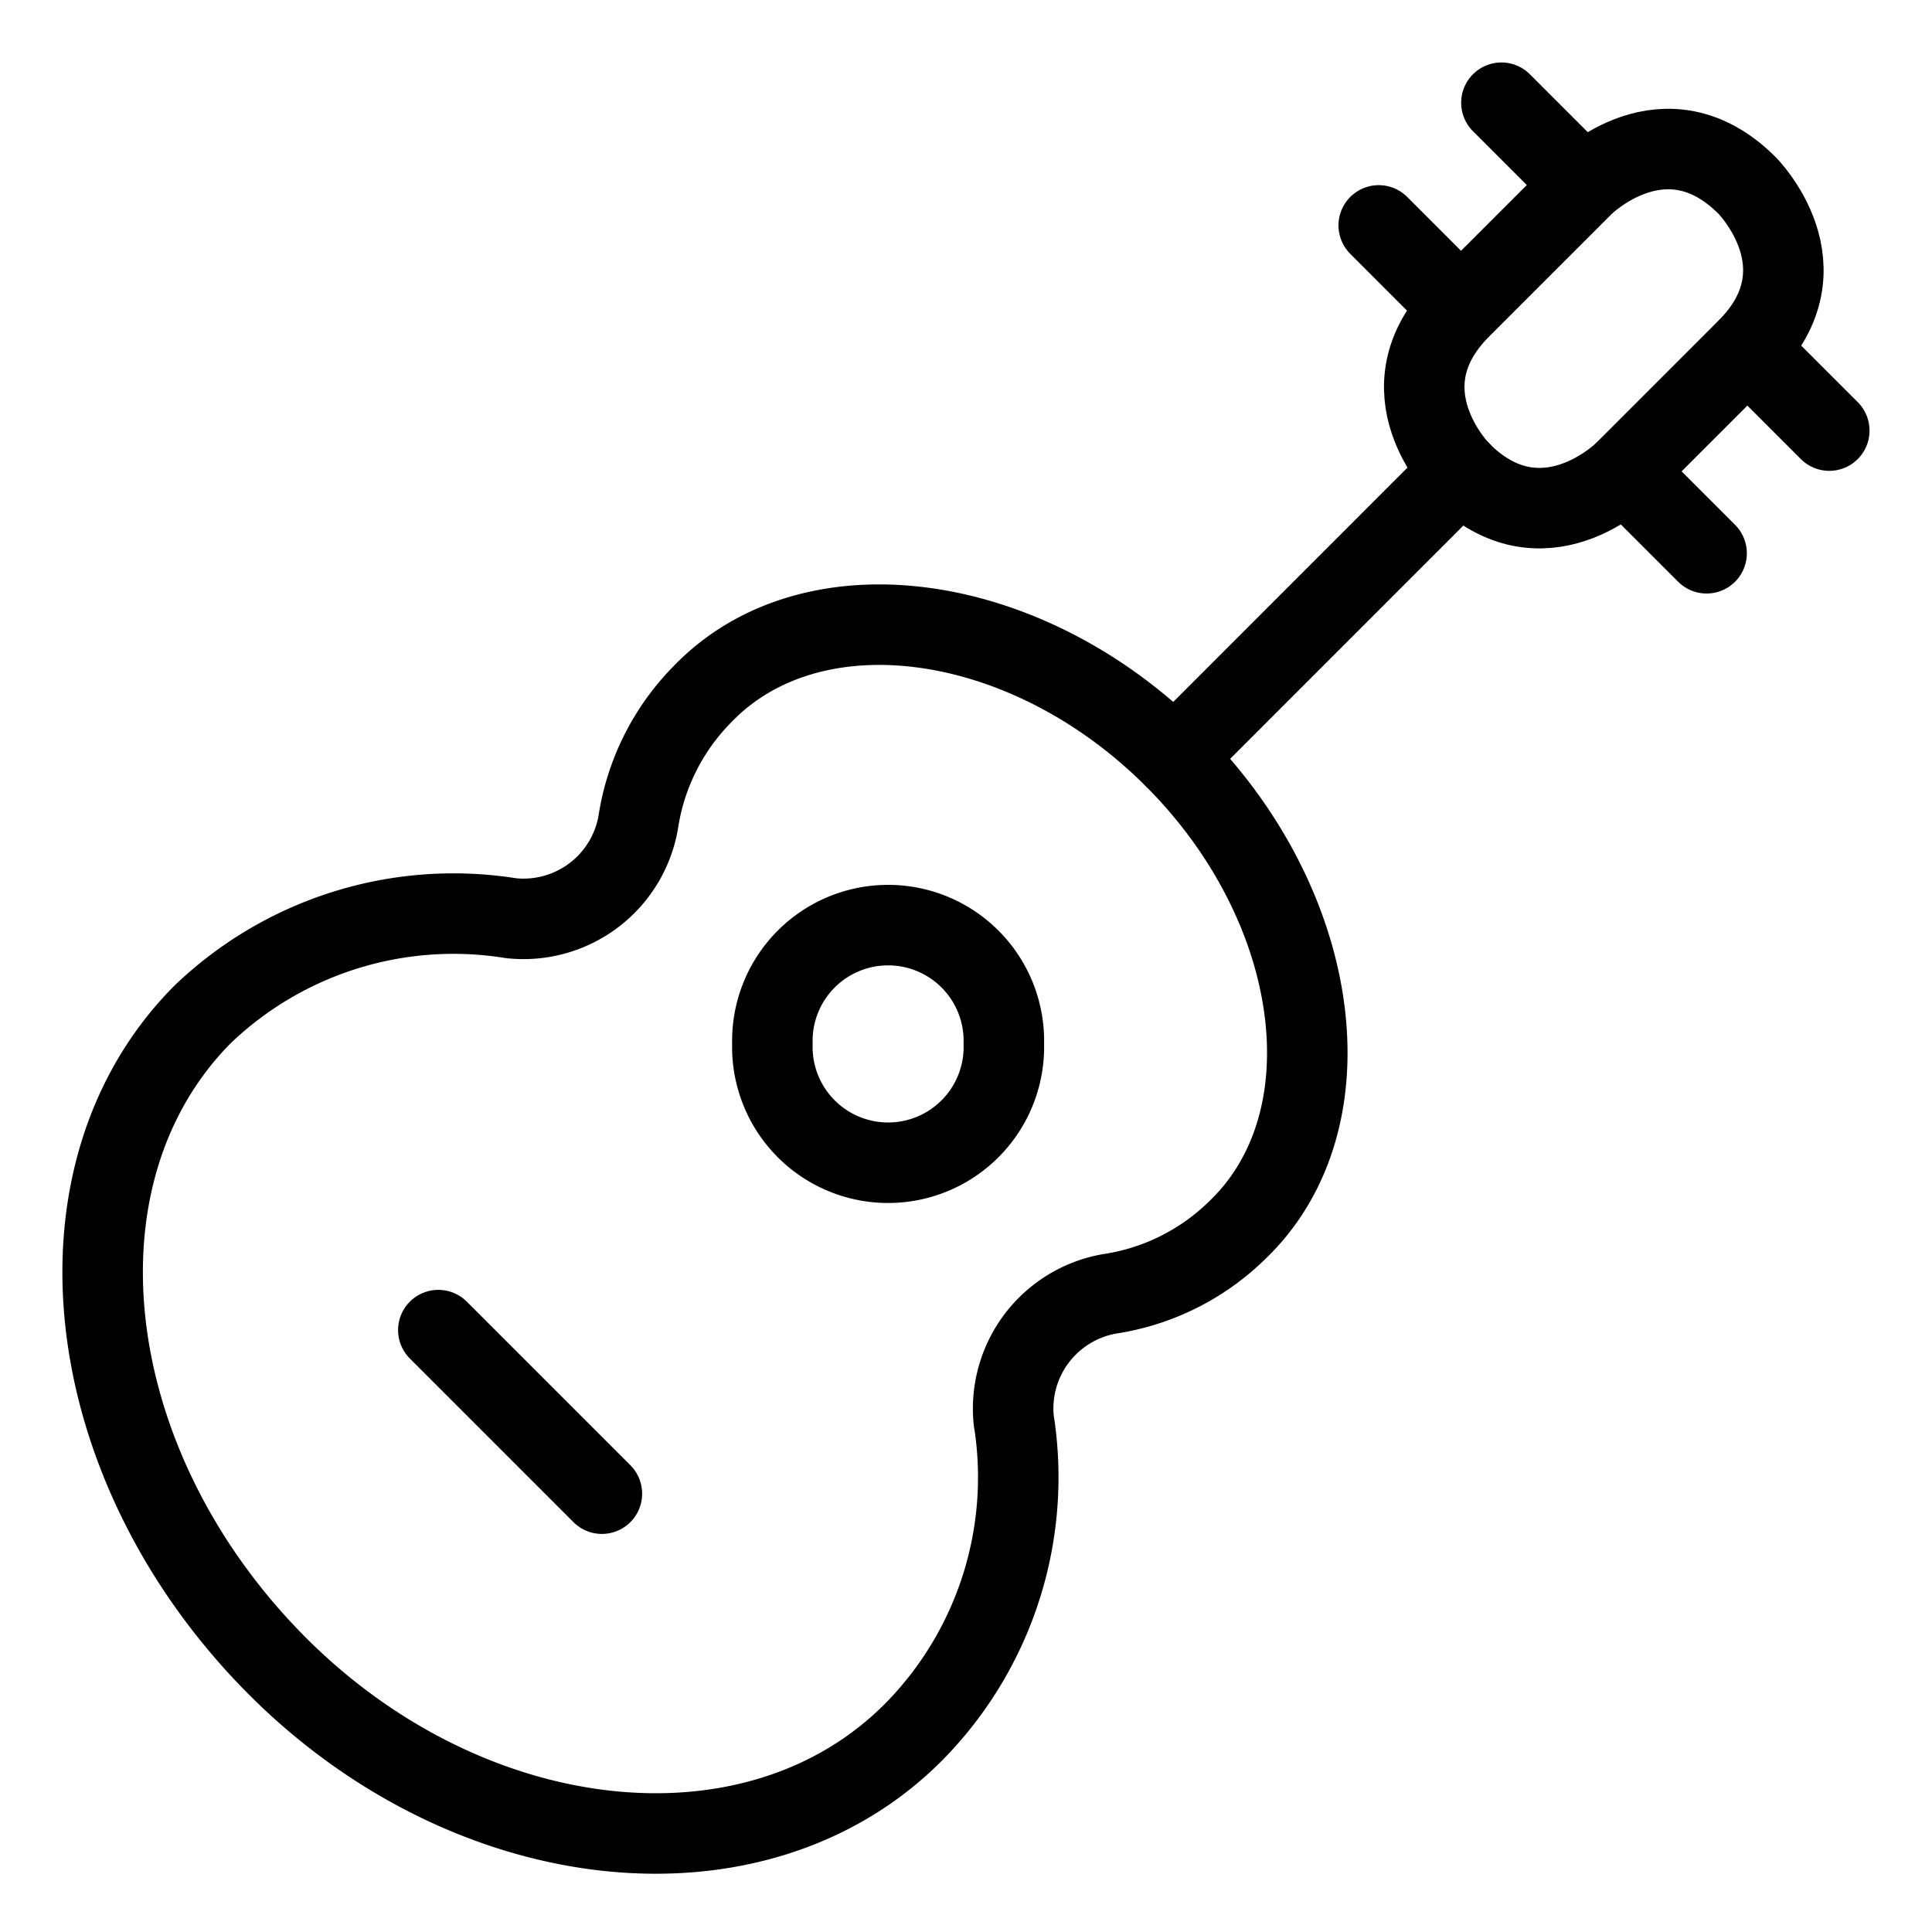
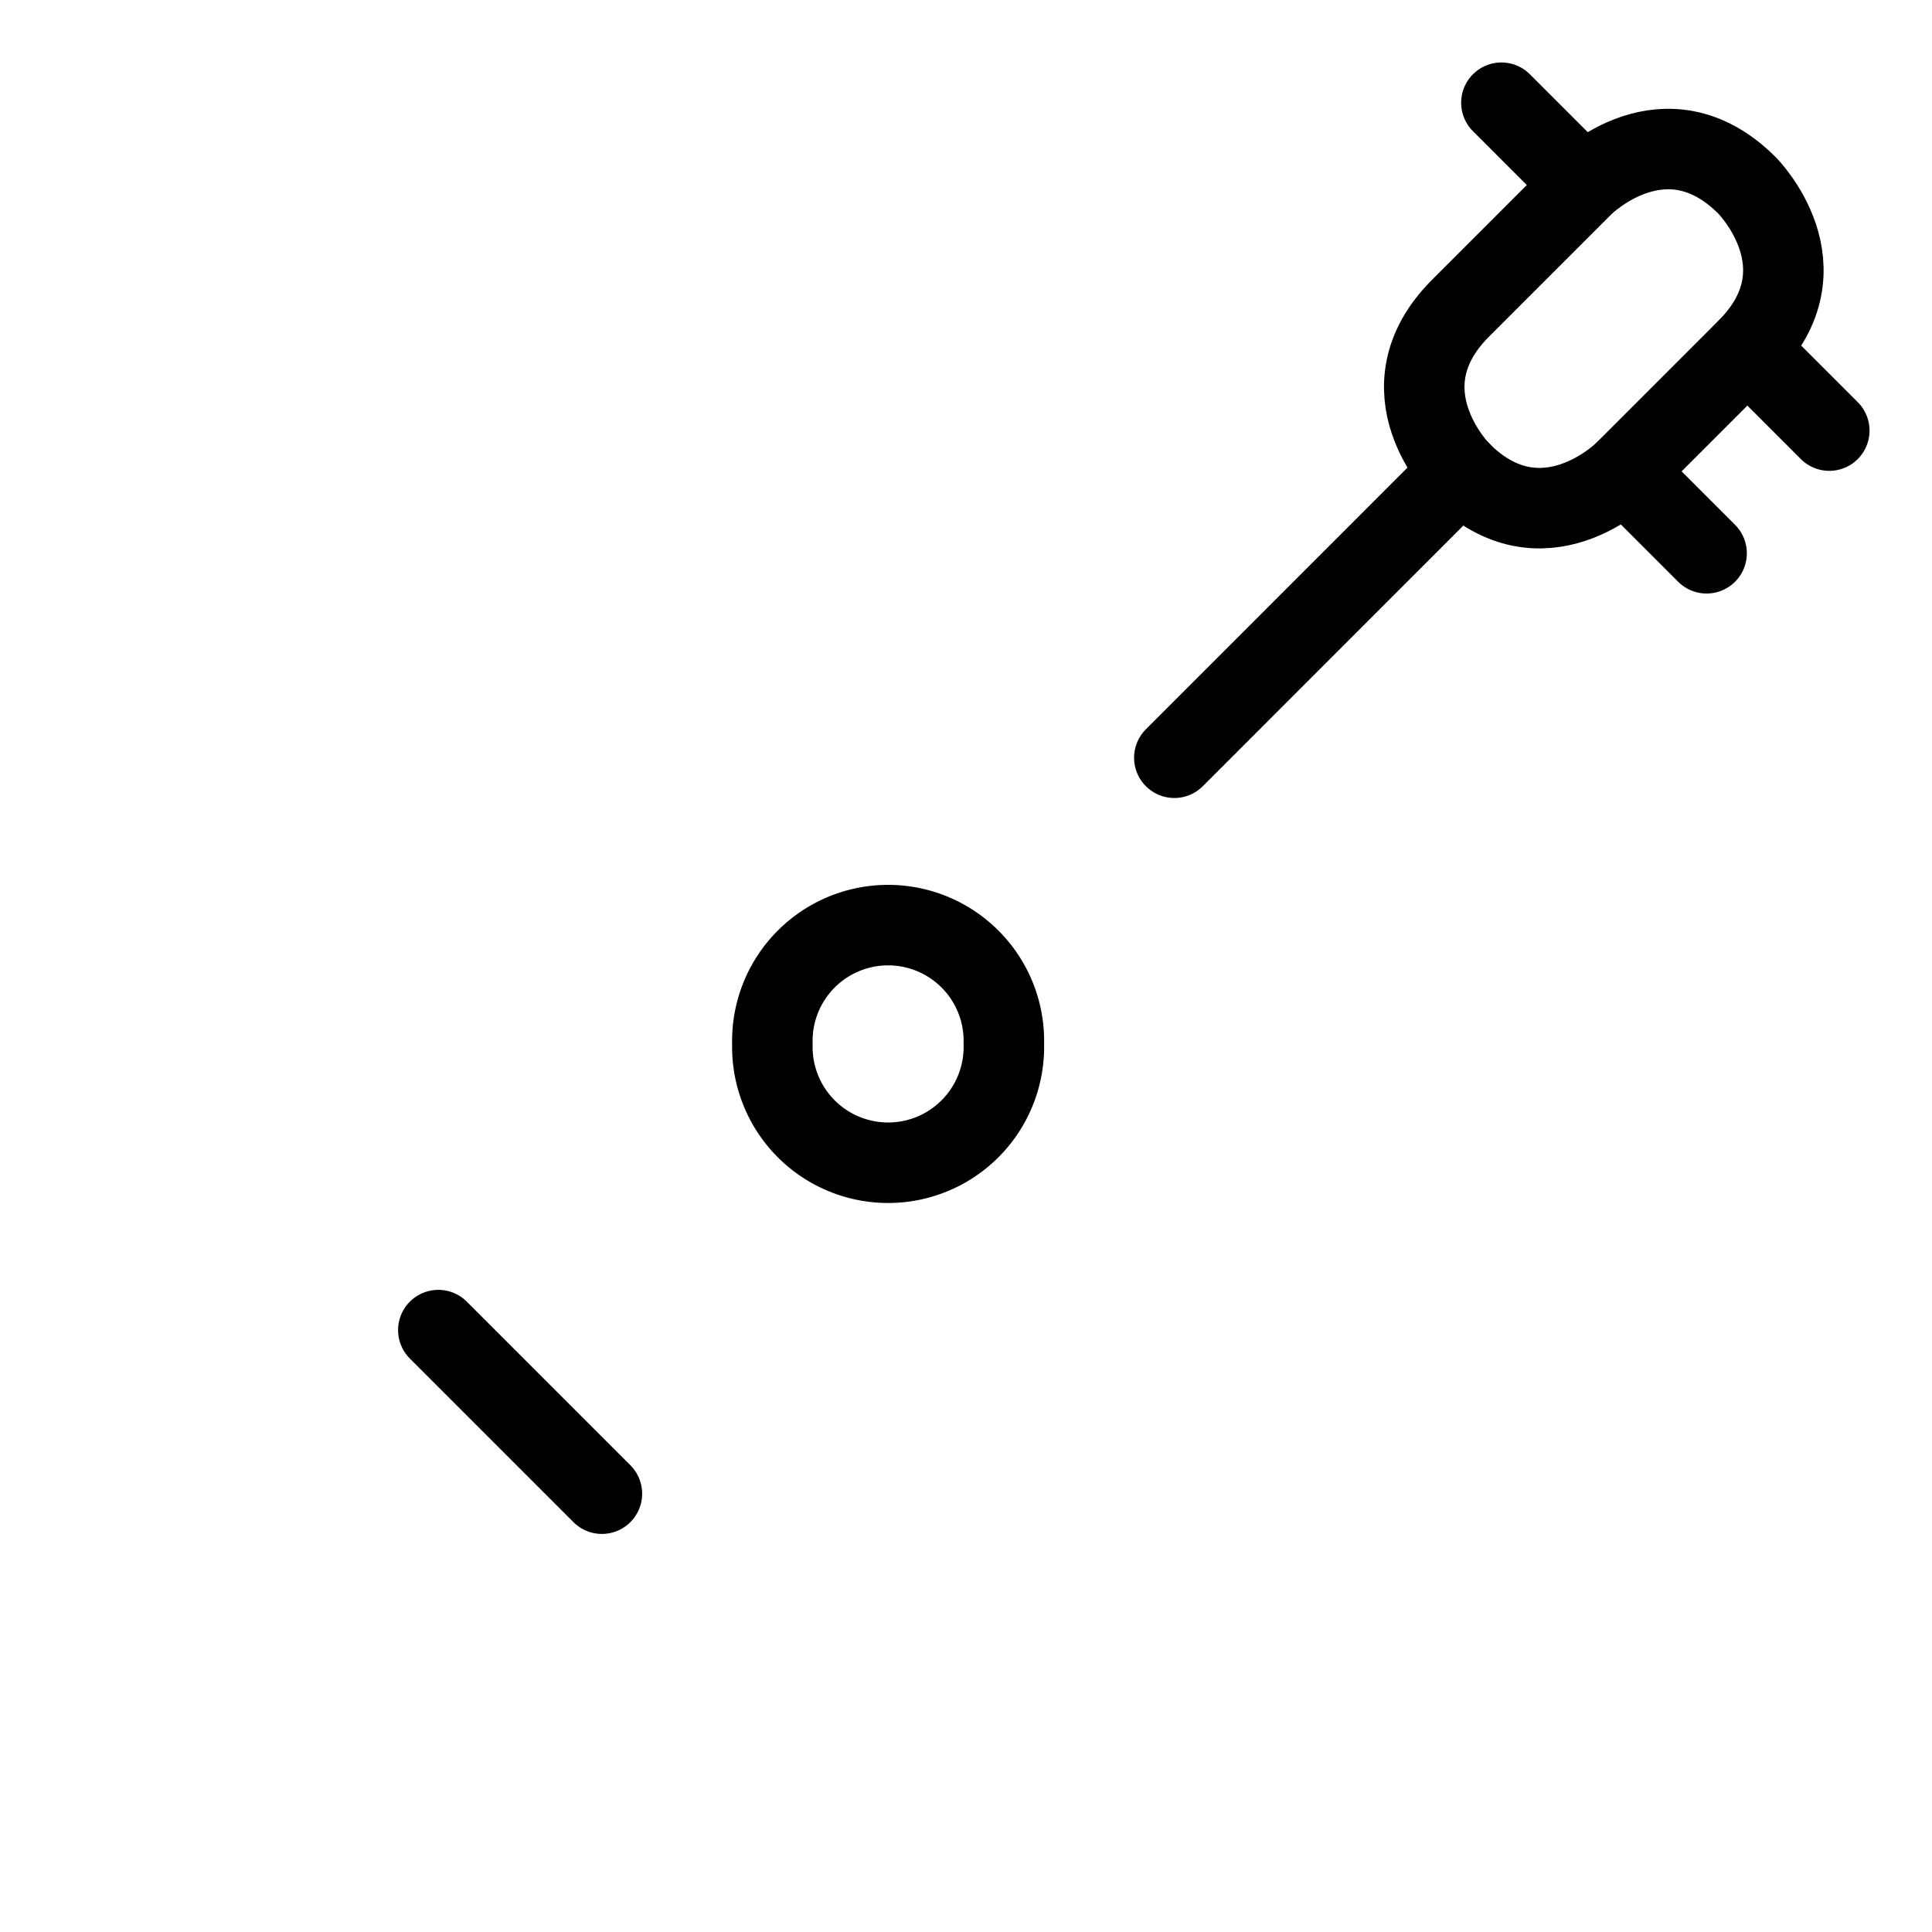
<svg xmlns="http://www.w3.org/2000/svg" width="24" height="24" id="Instrument-Guitar--Streamline-Ultimate" viewBox="-0.5 -0.5 24 24">
  <desc>Instrument Guitar Streamline Icon: https://streamlinehq.com</desc>
  <g>
-     <path stroke-width="1" stroke-linejoin="round" stroke-linecap="round" stroke="#000000" fill="none" d="M12.094 17.154a1.447 1.447 0 0 1 1.188 -1.581 2.875 2.875 0 0 0 1.591 -0.795c1.418 -1.361 1.054 -4.025 -0.786 -5.865S9.583 6.708 8.223 8.127a2.875 2.875 0 0 0 -0.795 1.591 1.447 1.447 0 0 1 -1.581 1.188 4.504 4.504 0 0 0 -3.833 1.198C0.067 14.068 0.46 17.643 2.875 20.125s6.028 2.875 7.993 0.872a4.504 4.504 0 0 0 1.227 -3.843Z" />
    <path stroke-width="1" stroke-linejoin="round" stroke-linecap="round" stroke="#000000" fill="none" d="m17.644 3.328 1.525 -1.525s1.016 -1.016 2.033 0l0 0s1.016 1.016 0 2.033l-1.525 1.525s-1.016 1.016 -2.033 0l0 0s-1.016 -1.016 0 -2.033" />
    <path stroke-width="1" stroke-linejoin="round" stroke-linecap="round" stroke="#000000" fill="none" d="M17.643 5.357 14.088 8.913" />
    <path stroke-width="1" stroke-linejoin="round" stroke-linecap="round" stroke="#000000" fill="none" d="M18.151 0.776 19.167 1.792" />
    <path stroke-width="1" stroke-linejoin="round" stroke-linecap="round" stroke="#000000" fill="none" d="m21.208 3.833 1.016 1.016" />
    <path stroke-width="1" stroke-linejoin="round" stroke-linecap="round" stroke="#000000" fill="none" d="m19.684 5.357 1.016 1.016" />
-     <path stroke-width="1" stroke-linejoin="round" stroke-linecap="round" stroke="#000000" fill="none" d="m16.627 2.3 1.016 1.016" />
    <path stroke-width="1" stroke-linejoin="round" stroke-linecap="round" stroke="#000000" fill="none" d="M9.095 12.468a1.438 1.438 0 1 0 2.875 0 1.438 1.438 0 1 0 -2.875 0" />
    <path stroke-width="1" stroke-linejoin="round" stroke-linecap="round" stroke="#000000" fill="none" d="m4.945 16.023 2.032 2.032" />
  </g>
</svg>